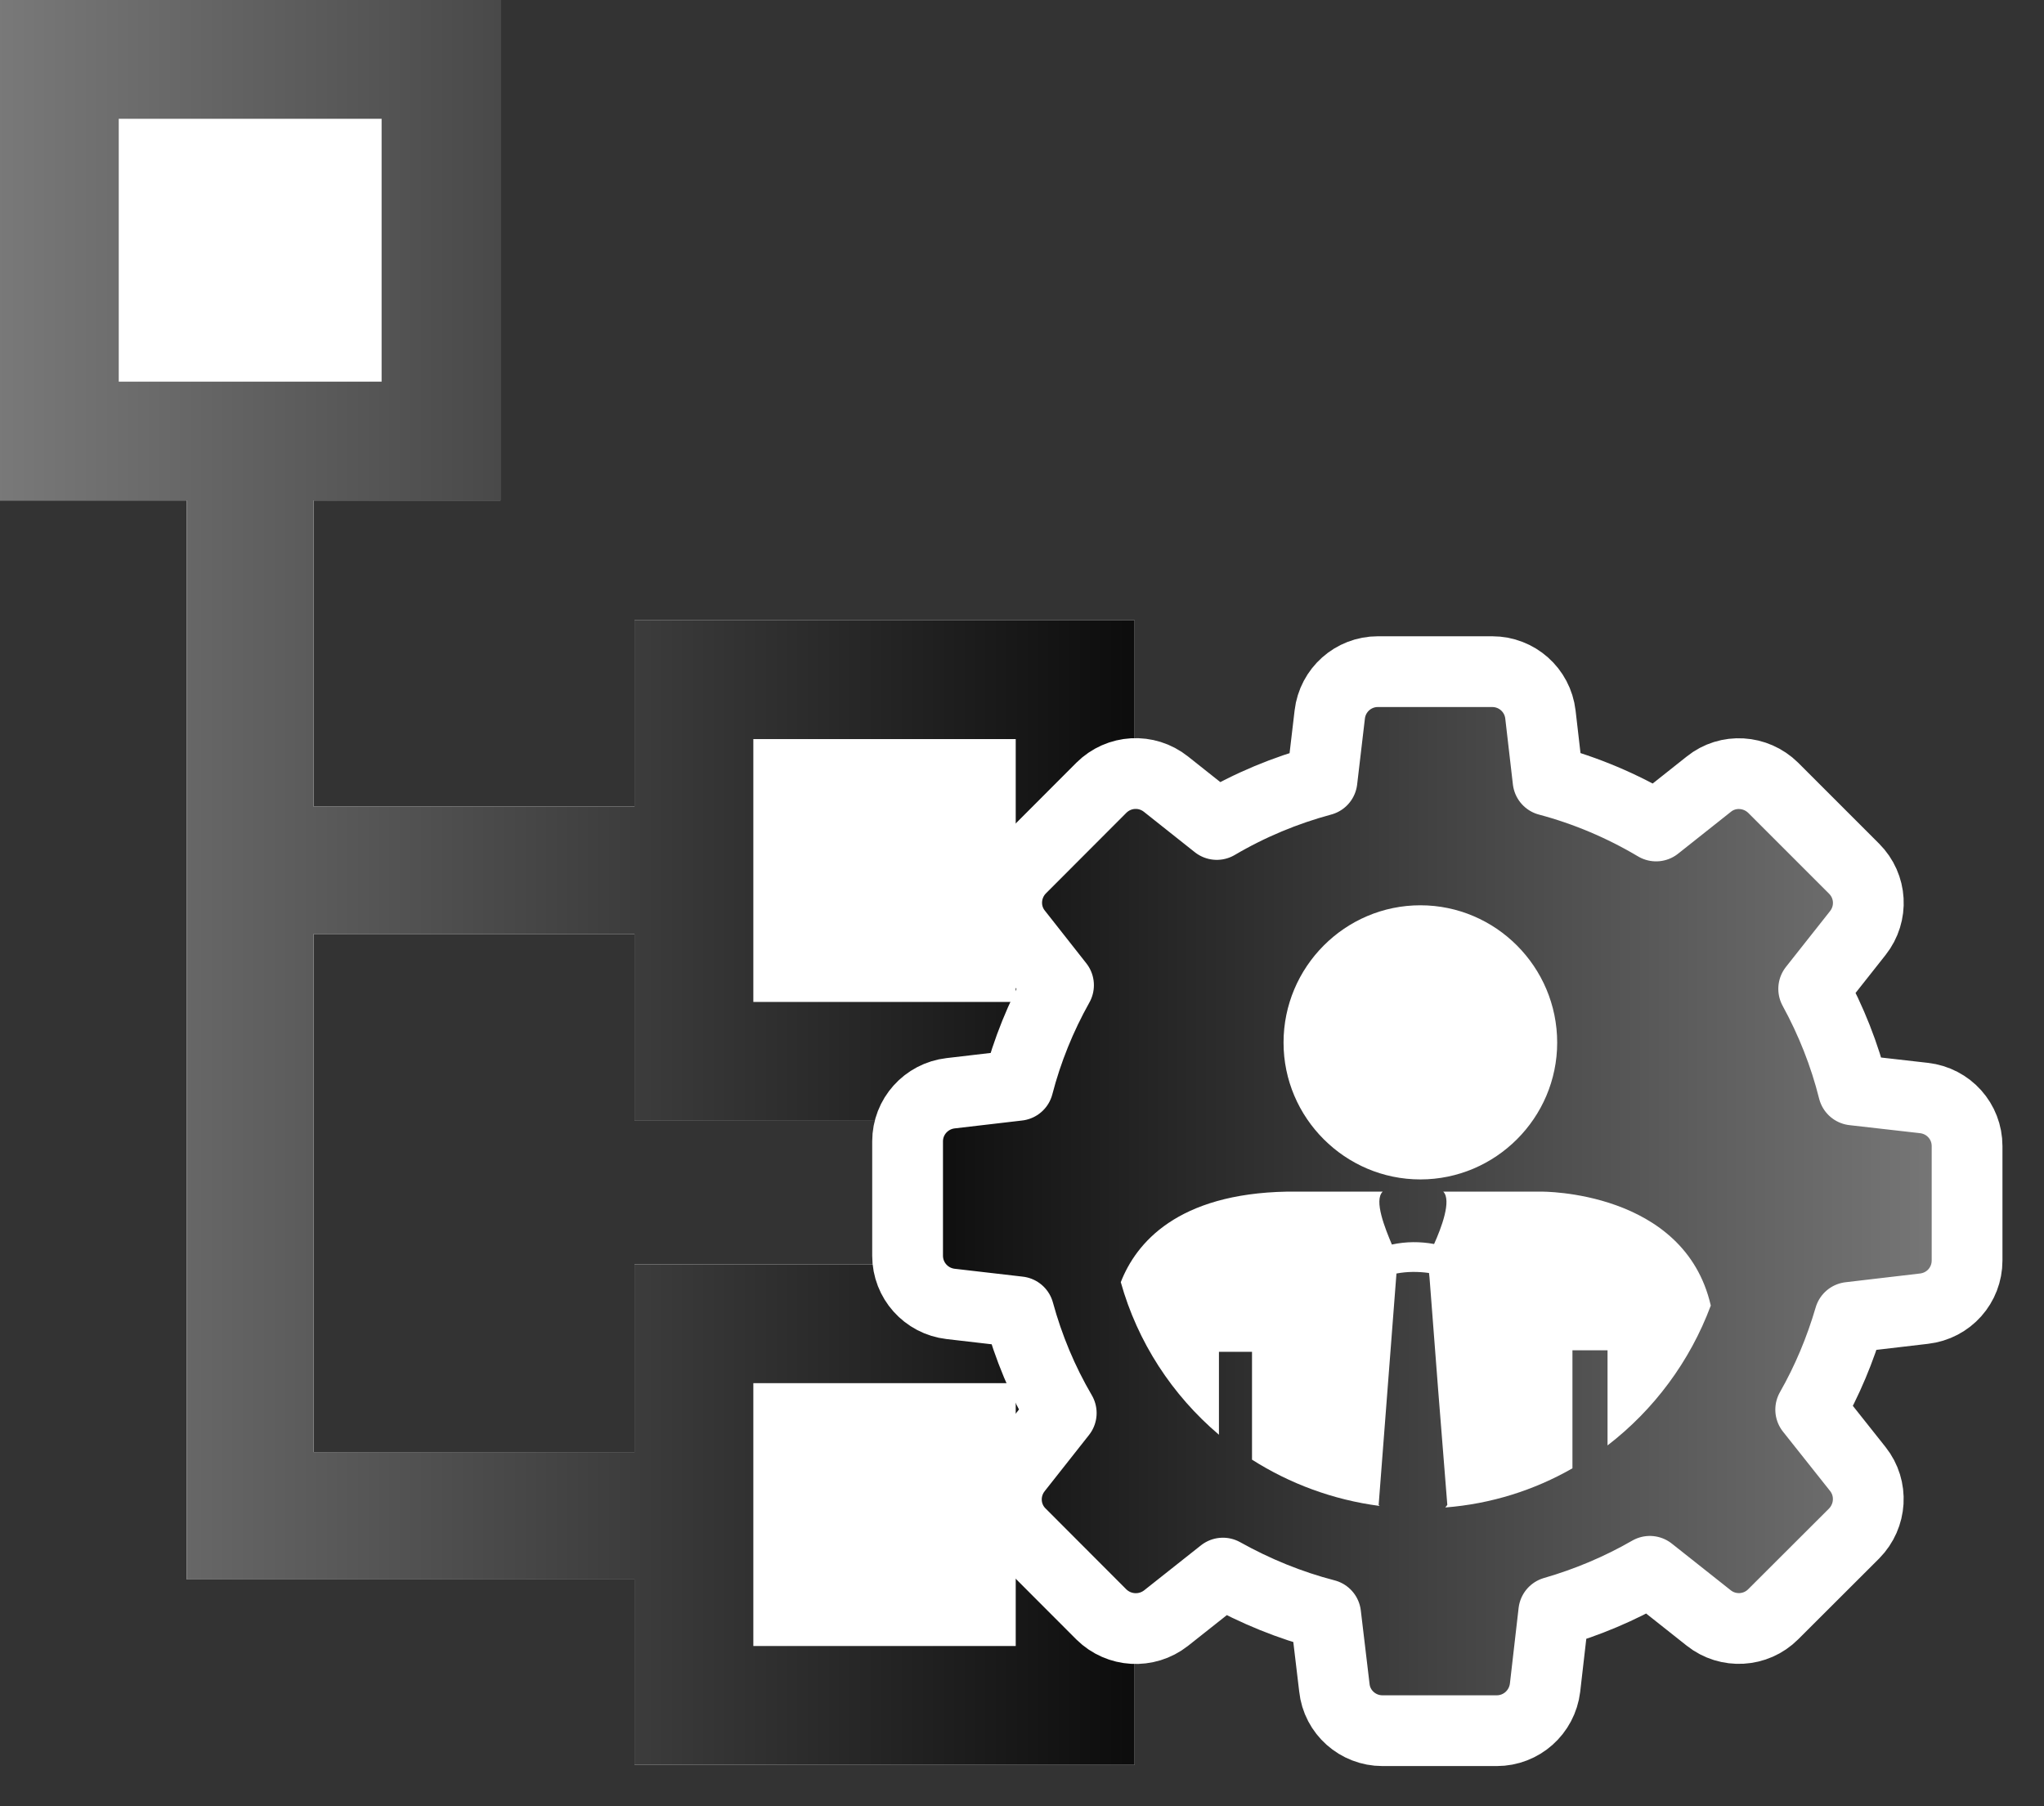
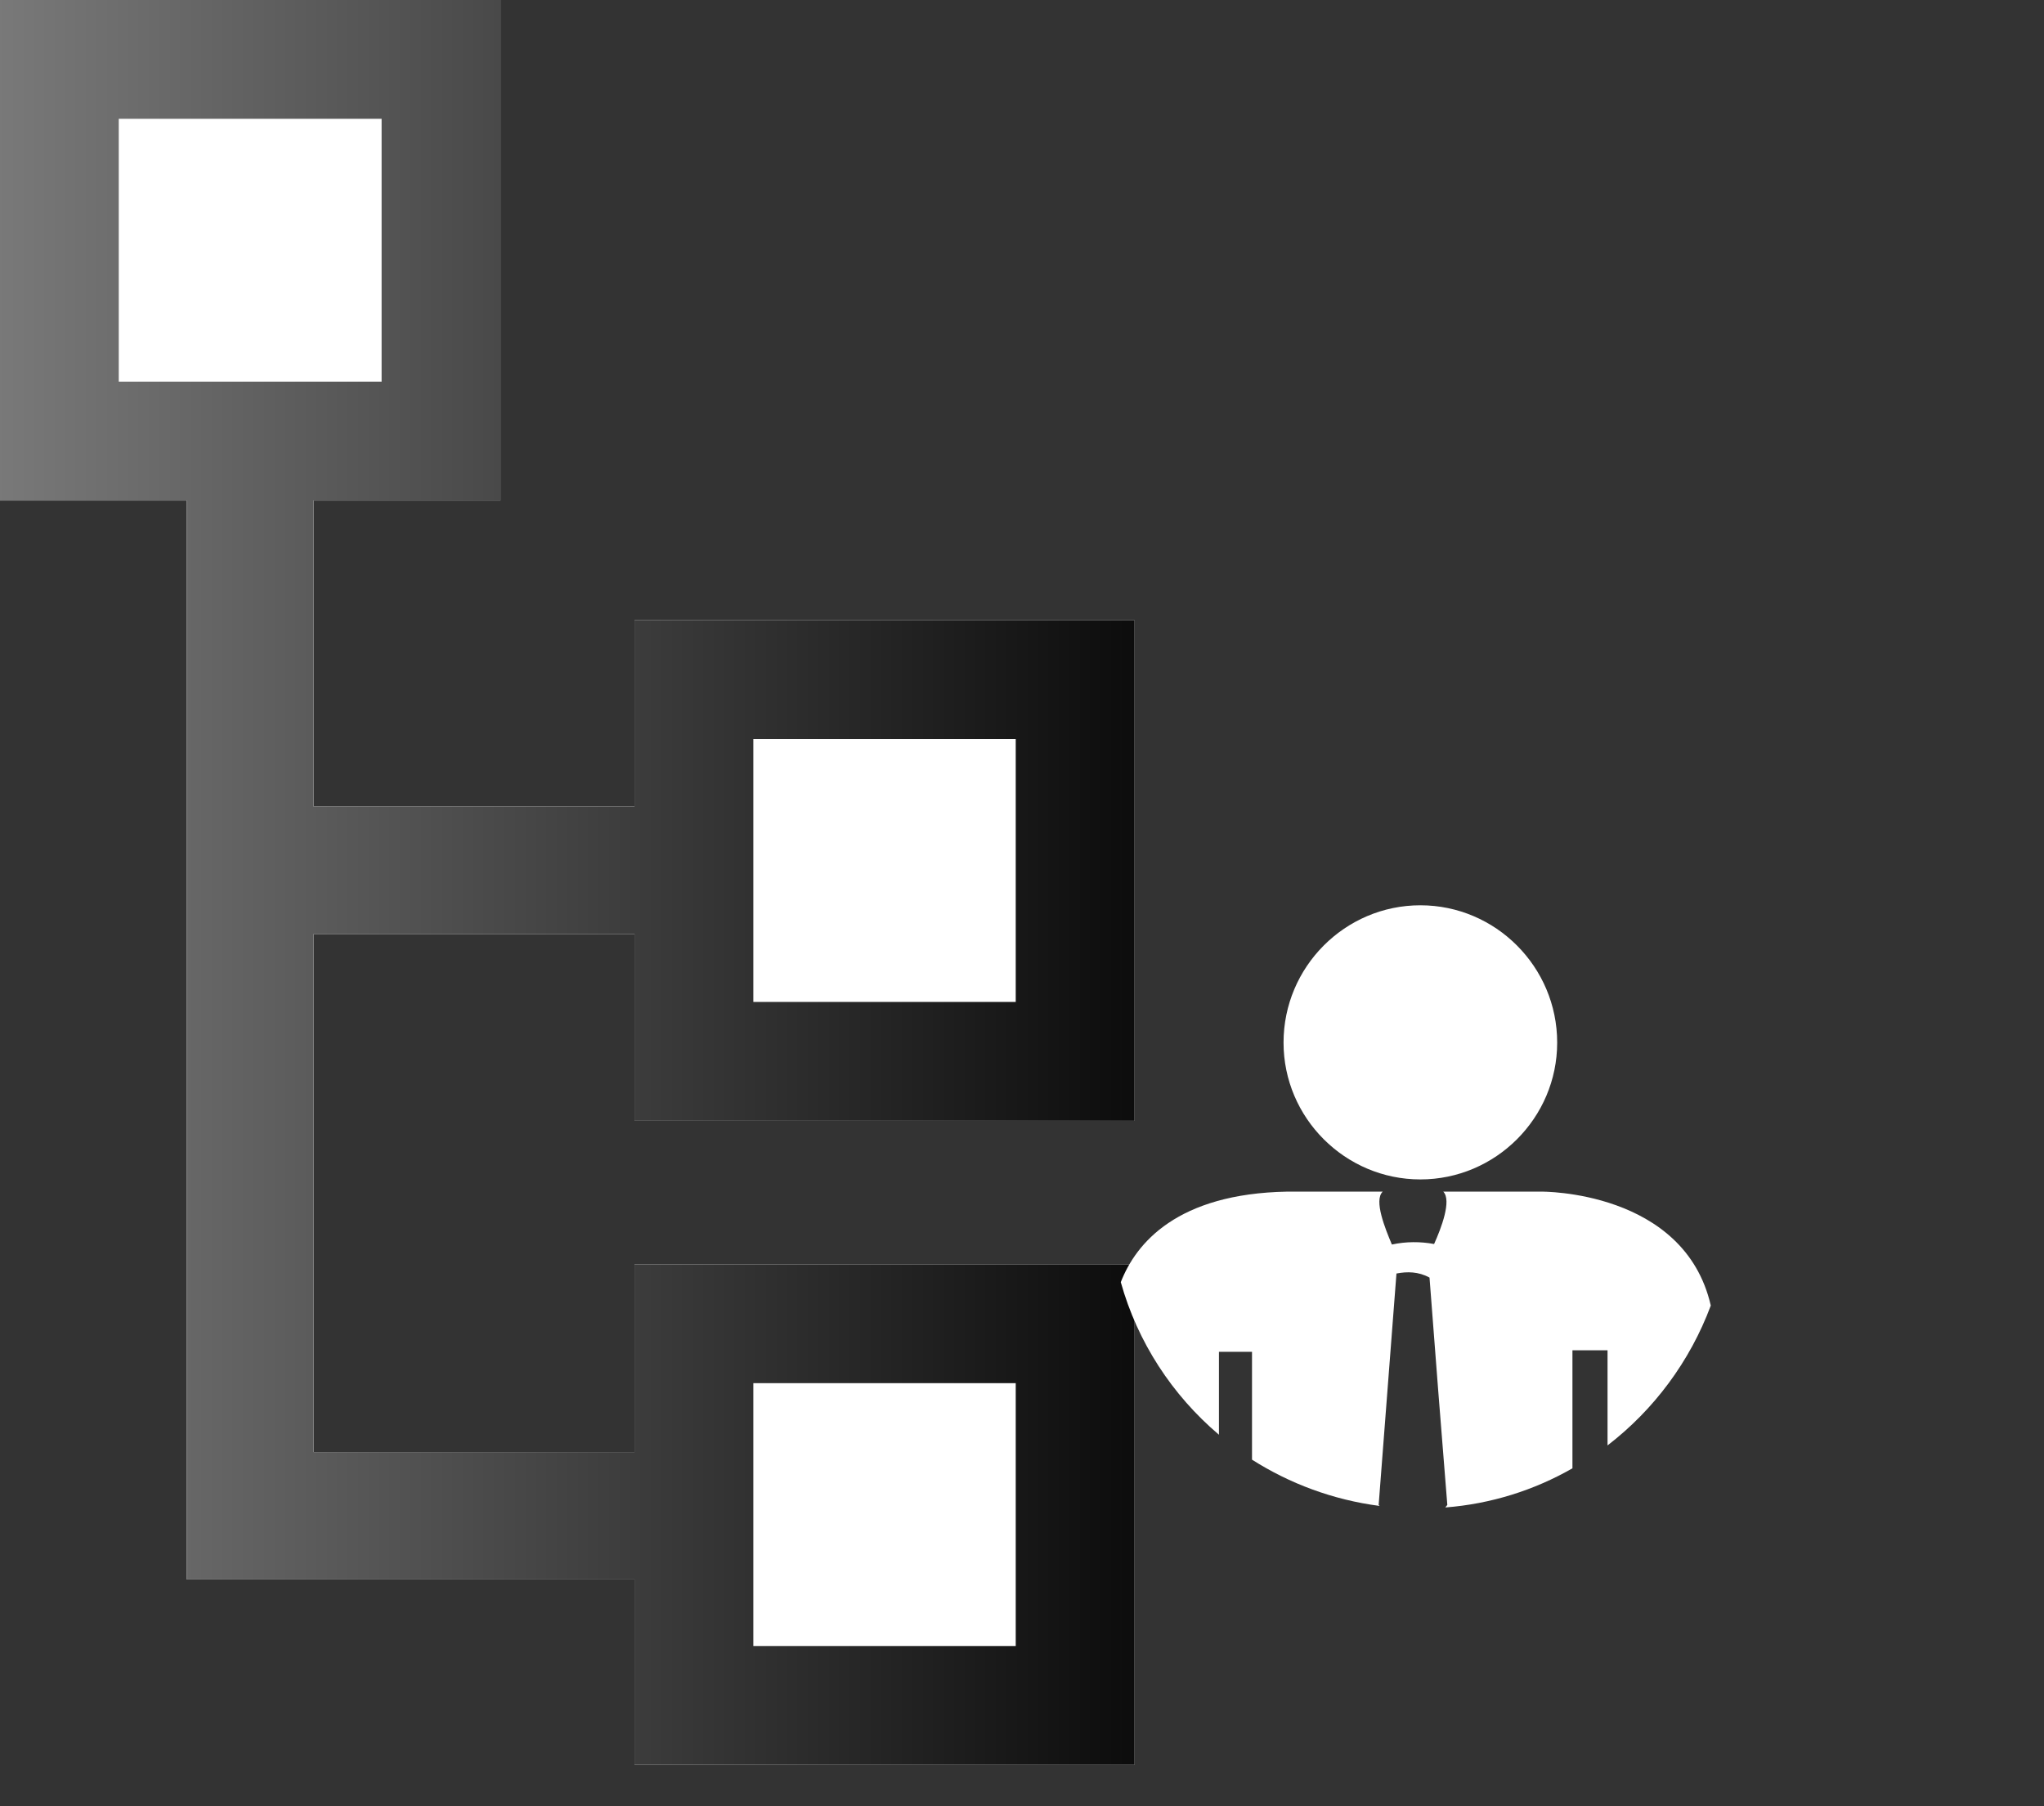
<svg xmlns="http://www.w3.org/2000/svg" width="100%" height="100%" viewBox="0 0 43 38" version="1.1" xml:space="preserve" style="fill-rule:evenodd;clip-rule:evenodd;stroke-linejoin:round;stroke-miterlimit:1.414;">
  <rect x="0" y="0" width="43" height="38" fill="#333333" stroke="none" />
  <g transform="matrix(1,0,0,1,-1160.2,-1657.27)">
    <g transform="matrix(1,0,0,1,83.378,0.579)">
      <path d="M1076.82,1656.69L1087.35,1656.69L1087.35,1667.22L1083.42,1667.22L1083.42,1673.66L1090.17,1673.66L1090.17,1669.74L1100.69,1669.74L1100.69,1680.27L1090.17,1680.27L1090.17,1676.34L1083.42,1676.34L1083.42,1687.24L1090.17,1687.24L1090.17,1683.29L1100.69,1683.29L1100.69,1693.82L1090.17,1693.82L1090.17,1689.92L1083.42,1689.92L1080.75,1689.92L1080.75,1667.22L1076.82,1667.22L1076.82,1656.69Z" style="fill:white;" />
      <path d="M1087.35,1667.22L1083.42,1667.22L1083.42,1673.66L1090.17,1673.66L1090.17,1669.74L1100.69,1669.74L1100.69,1680.27L1090.17,1680.27L1090.17,1676.34L1083.42,1676.34L1083.42,1687.24L1090.17,1687.24L1090.17,1683.29L1100.69,1683.29L1100.69,1693.82L1090.17,1693.82L1090.17,1689.92L1083.42,1689.92L1080.75,1689.92L1080.75,1667.22L1076.82,1667.22L1076.82,1656.69L1087.35,1656.69L1087.35,1667.22ZM1092.67,1685.79L1092.67,1691.32L1098.19,1691.32L1098.19,1685.79L1092.67,1685.79ZM1092.67,1672.24L1092.67,1677.77L1098.19,1677.77L1098.19,1672.24L1092.67,1672.24ZM1079.32,1659.19L1079.32,1664.72L1084.85,1664.72L1084.85,1659.19L1079.32,1659.19Z" style="fill:url(#_Linear1);" />
    </g>
    <g transform="matrix(-2.863,0,0,2.863,1250.35,1380.76)">
-       <path d="M17.897,106.261C17.966,106.497 18.061,106.725 18.183,106.939L17.837,107.375C17.724,107.517 17.737,107.72 17.864,107.849L18.459,108.443C18.587,108.571 18.791,108.582 18.932,108.47L19.365,108.127C19.587,108.255 19.825,108.355 20.071,108.426L20.135,108.982C20.157,109.163 20.309,109.298 20.49,109.298L21.33,109.298C21.51,109.298 21.664,109.163 21.683,108.982L21.747,108.445C22.01,108.377 22.264,108.273 22.502,108.14L22.92,108.471C23.063,108.583 23.266,108.571 23.395,108.444L23.988,107.85C24.118,107.722 24.128,107.518 24.015,107.376L23.69,106.964C23.827,106.73 23.931,106.48 24.002,106.22L24.503,106.162C24.683,106.141 24.819,105.989 24.819,105.808L24.819,104.967C24.819,104.787 24.683,104.635 24.503,104.614L24.007,104.556C23.94,104.298 23.84,104.052 23.71,103.82L24.013,103.435C24.127,103.294 24.114,103.09 23.987,102.962L23.395,102.369C23.266,102.241 23.063,102.229 22.92,102.343L22.547,102.639C22.304,102.496 22.045,102.388 21.774,102.315L21.717,101.831C21.696,101.651 21.544,101.516 21.364,101.516L20.523,101.516C20.342,101.516 20.19,101.651 20.169,101.831L20.113,102.315C19.835,102.389 19.568,102.502 19.319,102.65L18.932,102.343C18.791,102.229 18.587,102.243 18.459,102.369L17.864,102.964C17.736,103.092 17.724,103.294 17.837,103.437L18.161,103.847C18.033,104.081 17.934,104.33 17.869,104.59L17.351,104.649C17.168,104.67 17.034,104.822 17.034,105.002L17.034,105.843C17.034,106.024 17.168,106.176 17.351,106.197L17.897,106.261Z" style="fill:url(#_Linear2);fill-rule:nonzero;stroke:white;stroke-width:0.52px;" />
-     </g>
+       </g>
    <g transform="matrix(1.07,0,0,1.07,-54.03,123.585)">
-       <path d="M1156.83,1458.56C1157.13,1457.79 1157.94,1456.82 1160.1,1456.78L1161.98,1456.78C1161.8,1456.95 1162.03,1457.51 1162.16,1457.82C1162.44,1457.76 1162.72,1457.76 1162.99,1457.81C1163.13,1457.5 1163.34,1456.95 1163.17,1456.78L1165.1,1456.78C1165.1,1456.78 1167.91,1456.75 1168.43,1459.02C1168.02,1460.12 1167.31,1461.07 1166.4,1461.77L1166.4,1459.9L1165.71,1459.9L1165.71,1462.22C1164.96,1462.65 1164.11,1462.92 1163.21,1462.99L1163.25,1462.94L1163.07,1460.68L1162.9,1458.47L1162.89,1458.38C1162.68,1458.35 1162.46,1458.35 1162.25,1458.39L1161.9,1462.94L1161.92,1462.96C1161,1462.84 1160.15,1462.52 1159.41,1462.05L1159.41,1459.93L1158.76,1459.93L1158.76,1461.56C1157.84,1460.78 1157.16,1459.74 1156.83,1458.56ZM1165.41,1453.85C1165.41,1455.33 1164.2,1456.54 1162.72,1456.54C1161.24,1456.54 1160.03,1455.33 1160.03,1453.85C1160.03,1452.36 1161.24,1451.15 1162.72,1451.15C1164.2,1451.15 1165.41,1452.36 1165.41,1453.85Z" style="fill:white;" />
+       <path d="M1156.83,1458.56C1157.13,1457.79 1157.94,1456.82 1160.1,1456.78L1161.98,1456.78C1161.8,1456.95 1162.03,1457.51 1162.16,1457.82C1162.44,1457.76 1162.72,1457.76 1162.99,1457.81C1163.13,1457.5 1163.34,1456.95 1163.17,1456.78L1165.1,1456.78C1165.1,1456.78 1167.91,1456.75 1168.43,1459.02C1168.02,1460.12 1167.31,1461.07 1166.4,1461.77L1166.4,1459.9L1165.71,1459.9L1165.71,1462.22C1164.96,1462.65 1164.11,1462.92 1163.21,1462.99L1163.25,1462.94L1163.07,1460.68L1162.9,1458.47C1162.68,1458.35 1162.46,1458.35 1162.25,1458.39L1161.9,1462.94L1161.92,1462.96C1161,1462.84 1160.15,1462.52 1159.41,1462.05L1159.41,1459.93L1158.76,1459.93L1158.76,1461.56C1157.84,1460.78 1157.16,1459.74 1156.83,1458.56ZM1165.41,1453.85C1165.41,1455.33 1164.2,1456.54 1162.72,1456.54C1161.24,1456.54 1160.03,1455.33 1160.03,1453.85C1160.03,1452.36 1161.24,1451.15 1162.72,1451.15C1164.2,1451.15 1165.41,1452.36 1165.41,1453.85Z" style="fill:white;" />
    </g>
  </g>
  <defs>
    <linearGradient id="_Linear1" x1="0" y1="0" x2="1" y2="0" gradientUnits="userSpaceOnUse" gradientTransform="matrix(23.869,0,0,37.122,1076.82,1675.25)">
      <stop offset="0" style="stop-color:rgb(121,121,121);stop-opacity:1" />
      <stop offset="1" style="stop-color:rgb(12,12,12);stop-opacity:1" />
    </linearGradient>
    <linearGradient id="_Linear2" x1="0" y1="0" x2="1" y2="0" gradientUnits="userSpaceOnUse" gradientTransform="matrix(7.785,0,0,7.782,17.034,105.407)">
      <stop offset="0" style="stop-color:rgb(121,121,121);stop-opacity:1" />
      <stop offset="1" style="stop-color:rgb(12,12,12);stop-opacity:1" />
    </linearGradient>
  </defs>
</svg>